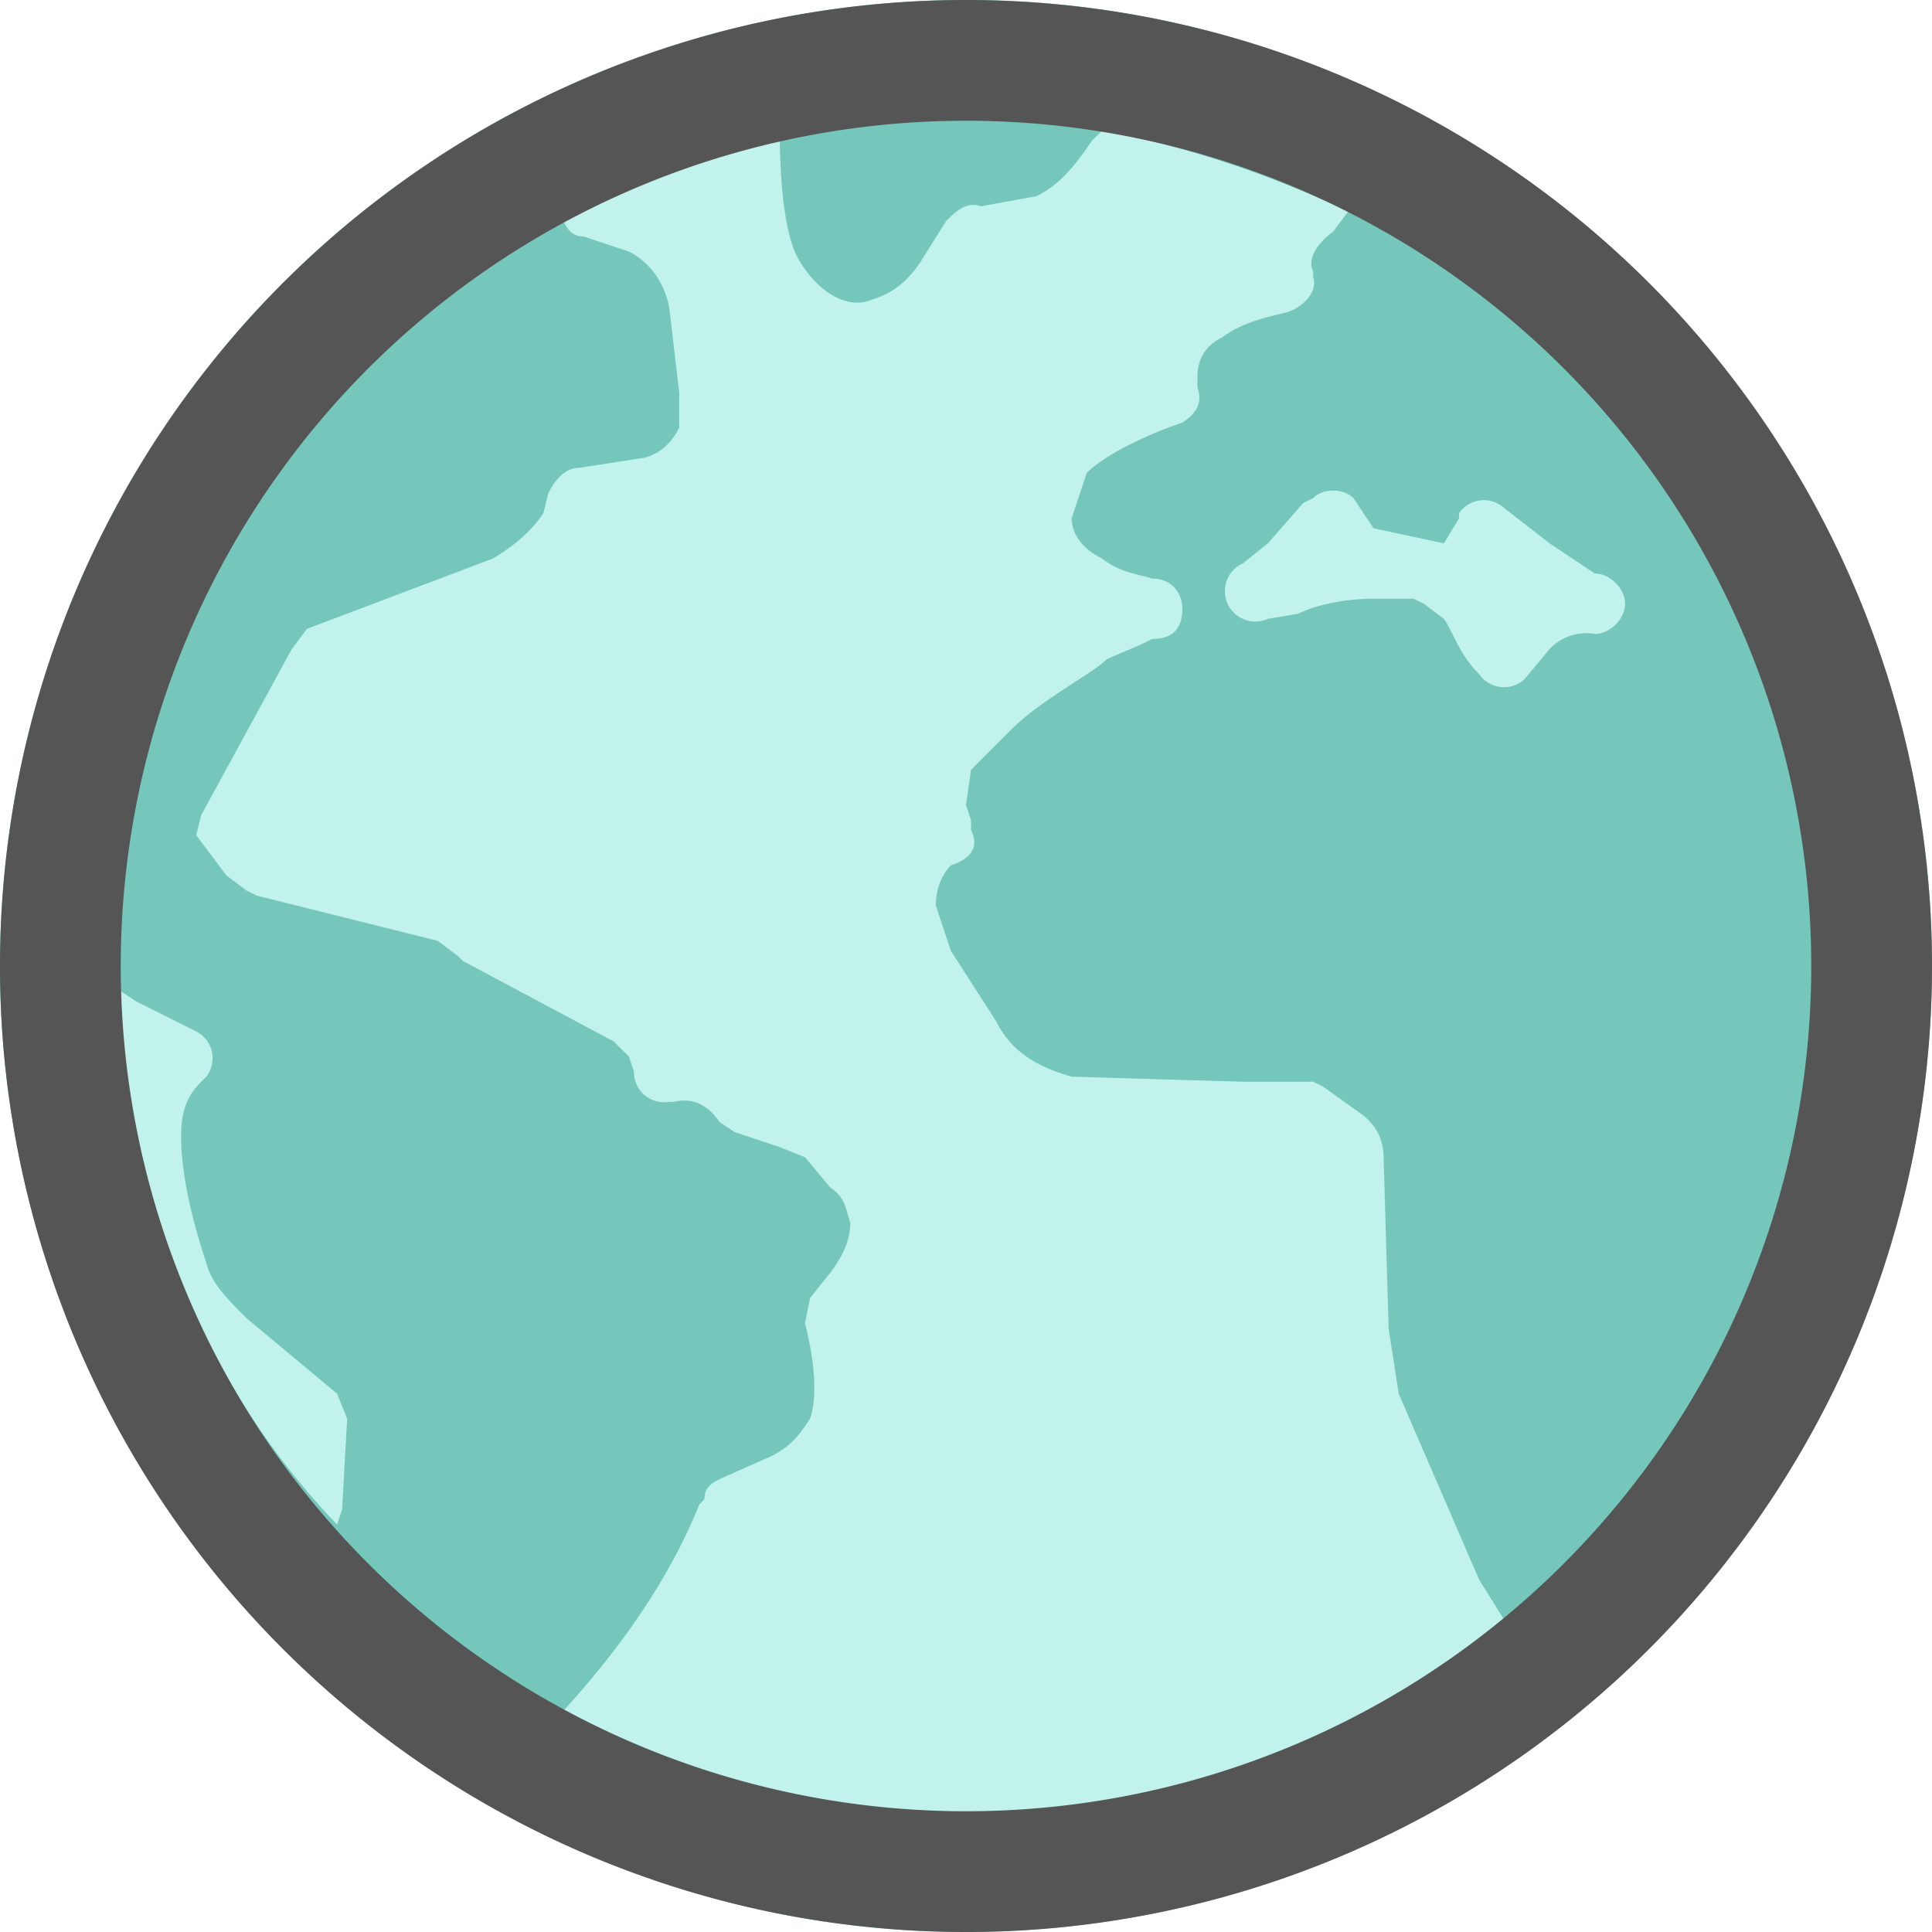
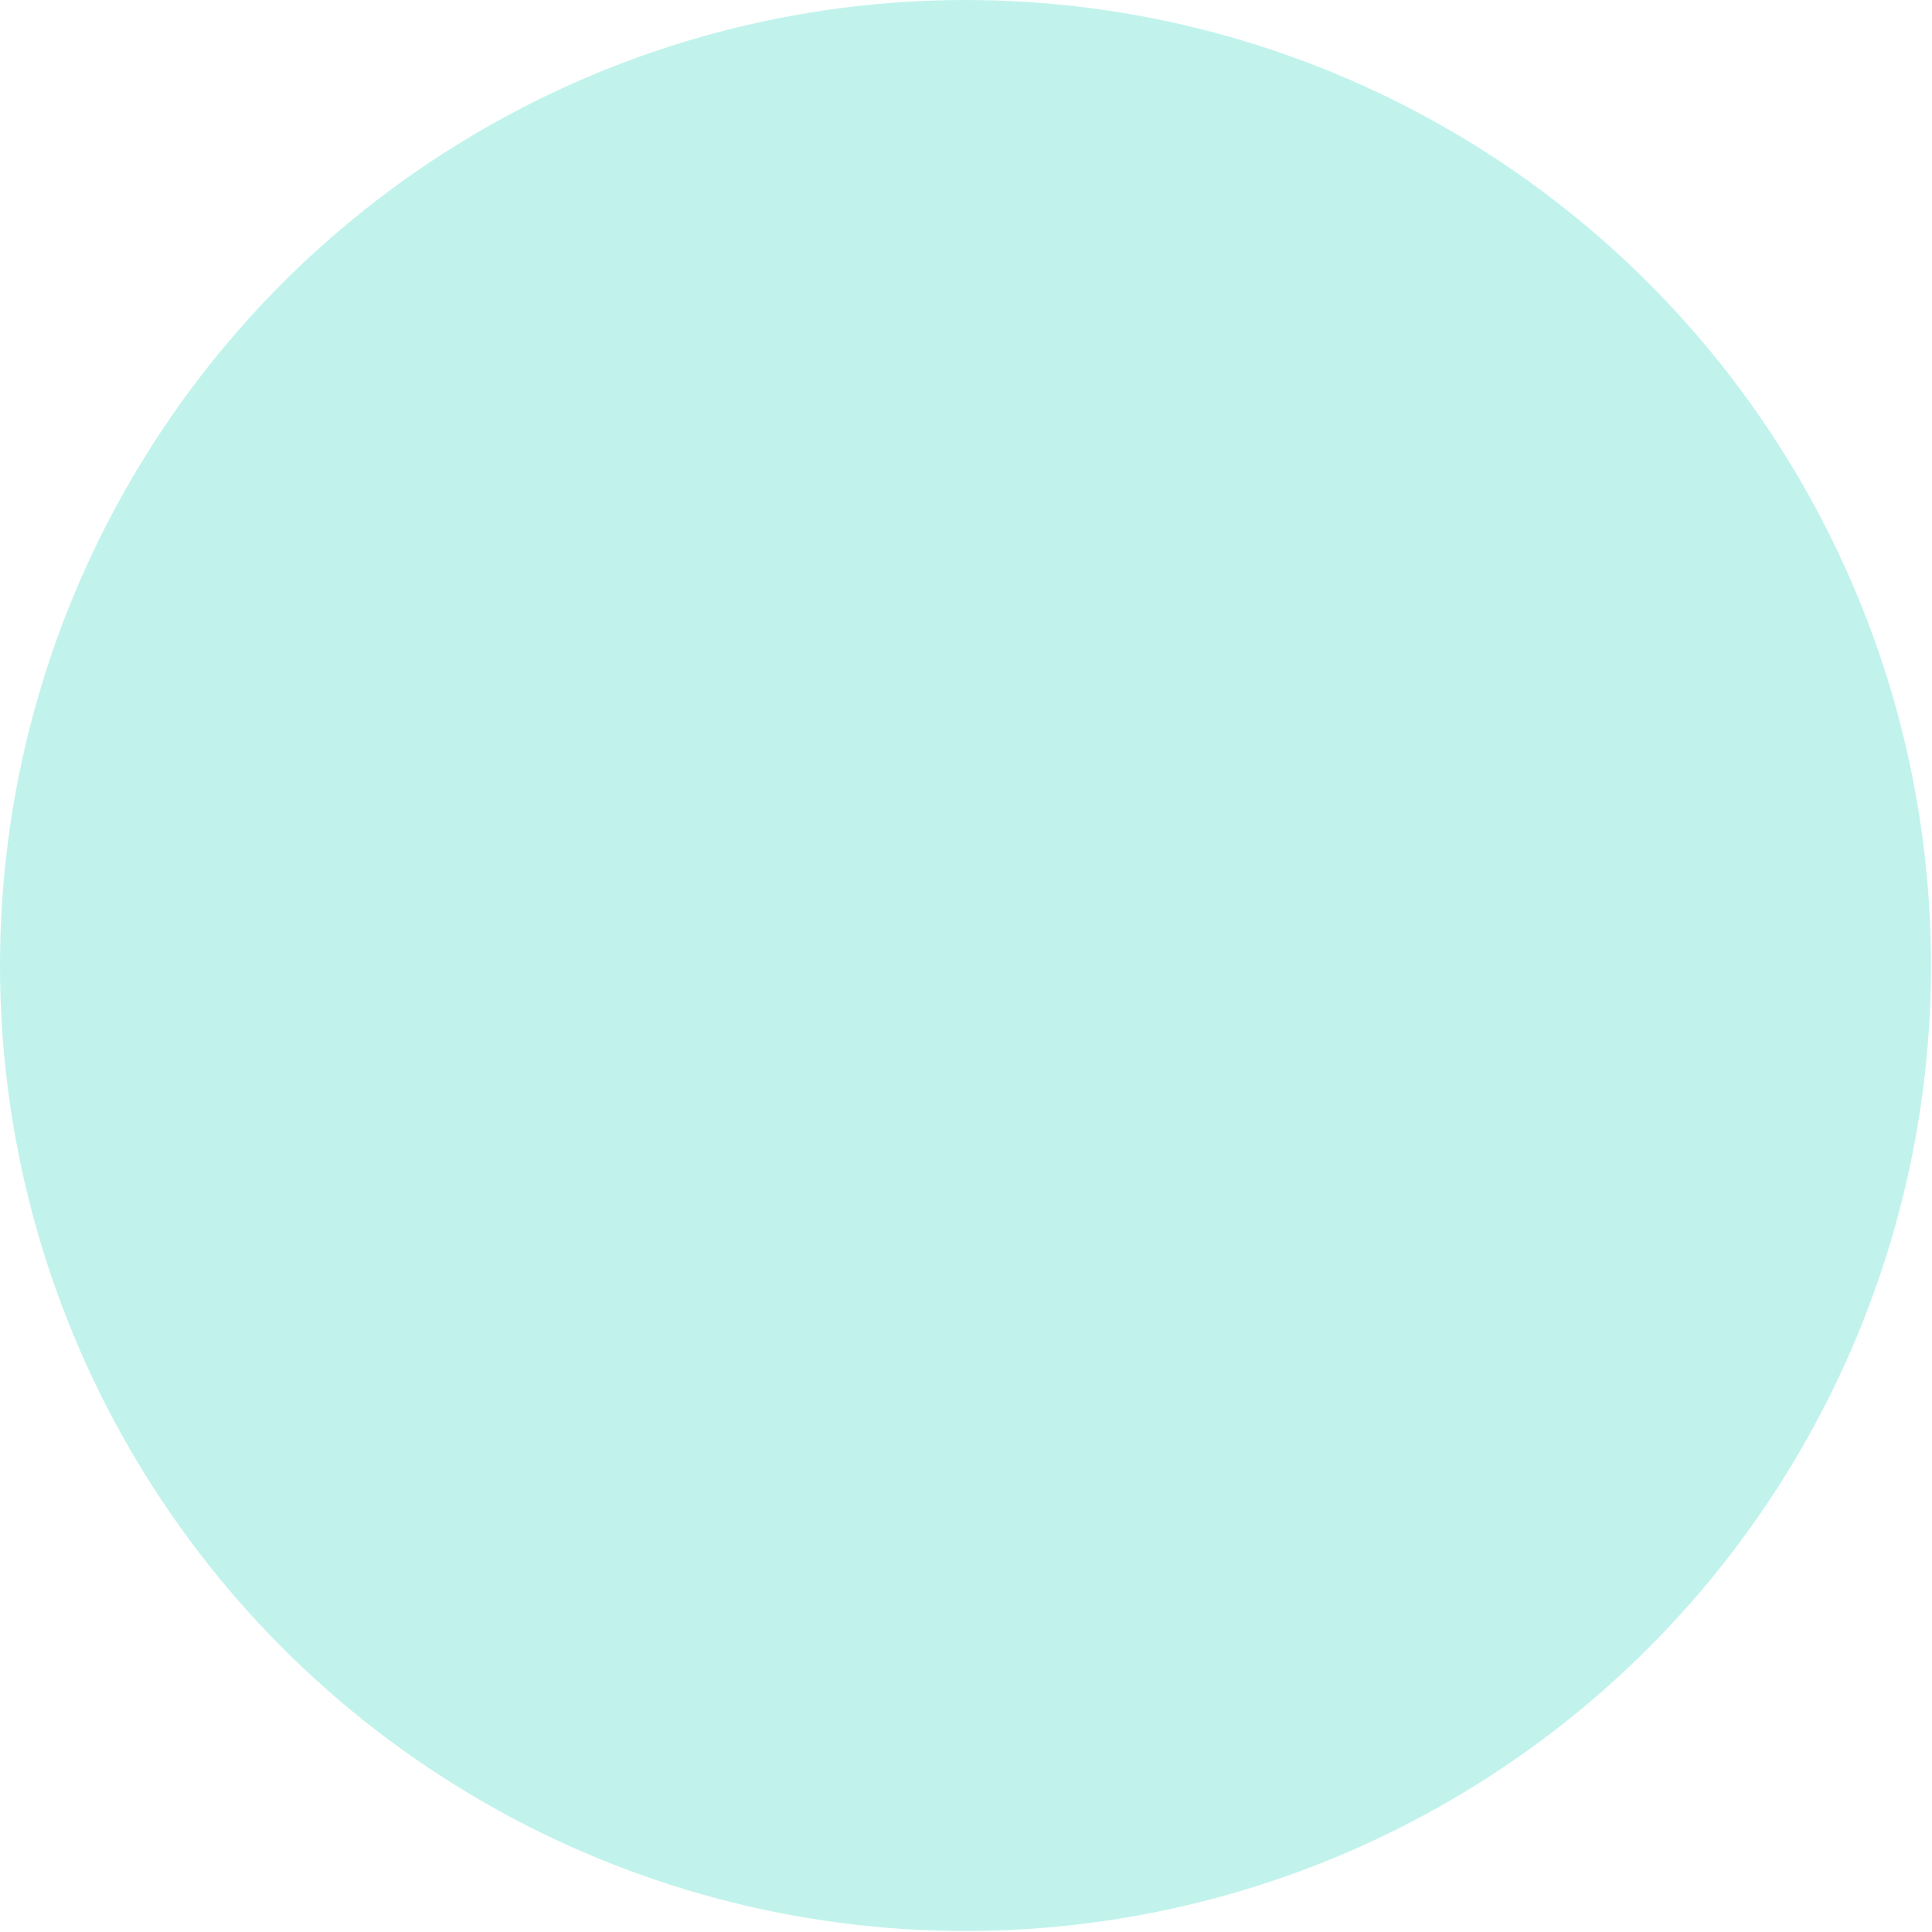
<svg xmlns="http://www.w3.org/2000/svg" xml:space="preserve" style="fill-rule:evenodd;clip-rule:evenodd;stroke-linejoin:round;stroke-miterlimit:2" viewBox="0 0 384 384">
  <circle cx="191.9" cy="191.9" r="191.9" style="fill:#c1f3ec;" />
-   <path d="M192 0c106 0 192 87 192 192s-87 192-192 192C86 384 0 297 0 192S87 0 192 0Zm27 26-2 2c-4 6-7 9-11 11l-11 2c-3-1-5 1-7 3l-5 8c-4 6-8 7-11 8-5 1-10-3-13-8-4-6-4-23-4-25-18 4-28 9-43 17 1 2 2 3 4 3l9 3c4 2 7 6 8 11l2 17v7c-1 2-3 5-7 6l-13 2c-3 0-5 3-6 5l-1 4c-2 3-5 6-10 9l-37 14-3 4-18 33-1 4 6 8 4 3 2 1 36 9 4 3 1 1 30 16 3 3 1 3a6 6 0 0 0 7 6h1c4-1 7 1 9 4l3 2 9 3 5 2 5 6c3 2 3 4 4 7 0 3-1 6-4 10l-4 5-1 5c1 4 3 13 1 19-2 3-4 6-9 8l-9 4c-2 1-3 2-3 4l-1 1c-6 15-16 29-27 41 60 33 135 25 187-18l-5-8-16-37-2-13-1-34c0-4-2-7-5-9l-7-5-2-1h-14l-34-1c-7-2-12-5-15-11l-9-14-3-9c0-3 1-6 3-8 3-1 6-3 4-7v-1 1-2l-1-3 1-7 8-8c6-6 16-11 19-14l7-3 2-1c4 0 6-2 6-6 0-3-2-6-6-6-3-1-6-1-10-4-4-2-6-5-6-8l3-9c4-4 13-8 19-10 3-2 4-4 3-7v-2c0-3 1-6 5-8 4-3 9-4 13-5 3-1 6-4 5-7v-1c-1-2 0-5 4-8l3-4c-15-7-32-13-49-16ZM24 197c1 41 17 79 43 106l1-3 1-18-2-5-18-15c-4-4-7-7-8-11-3-9-5-18-5-25 0-5 1-8 4-11l1-1a6 6 0 0 0-2-9l-12-6-3-2Zm263-89-14-3-4-6c-2-2-6-2-8 0l-2 1-7 8-5 4a6 6 0 0 0 5 11l6-1c4-2 10-3 15-3h8l2 1 4 3c2 3 3 7 7 11a6 6 0 0 0 9 1l5-6a10 10 0 0 1 9-3c3 0 6-3 6-6s-3-6-6-6l-9-6-9-7a6 6 0 0 0-9 1v1l-3 5Z" style="fill:#75c7bb;" />
-   <path d="M192 0a192 192 0 1 1 0 384 192 192 0 0 1 0-384Zm0 24a168 168 0 1 1 0 336 168 168 0 0 1 0-336Z" style="fill:#555;mix-blend-mode:luminosity" />
</svg>